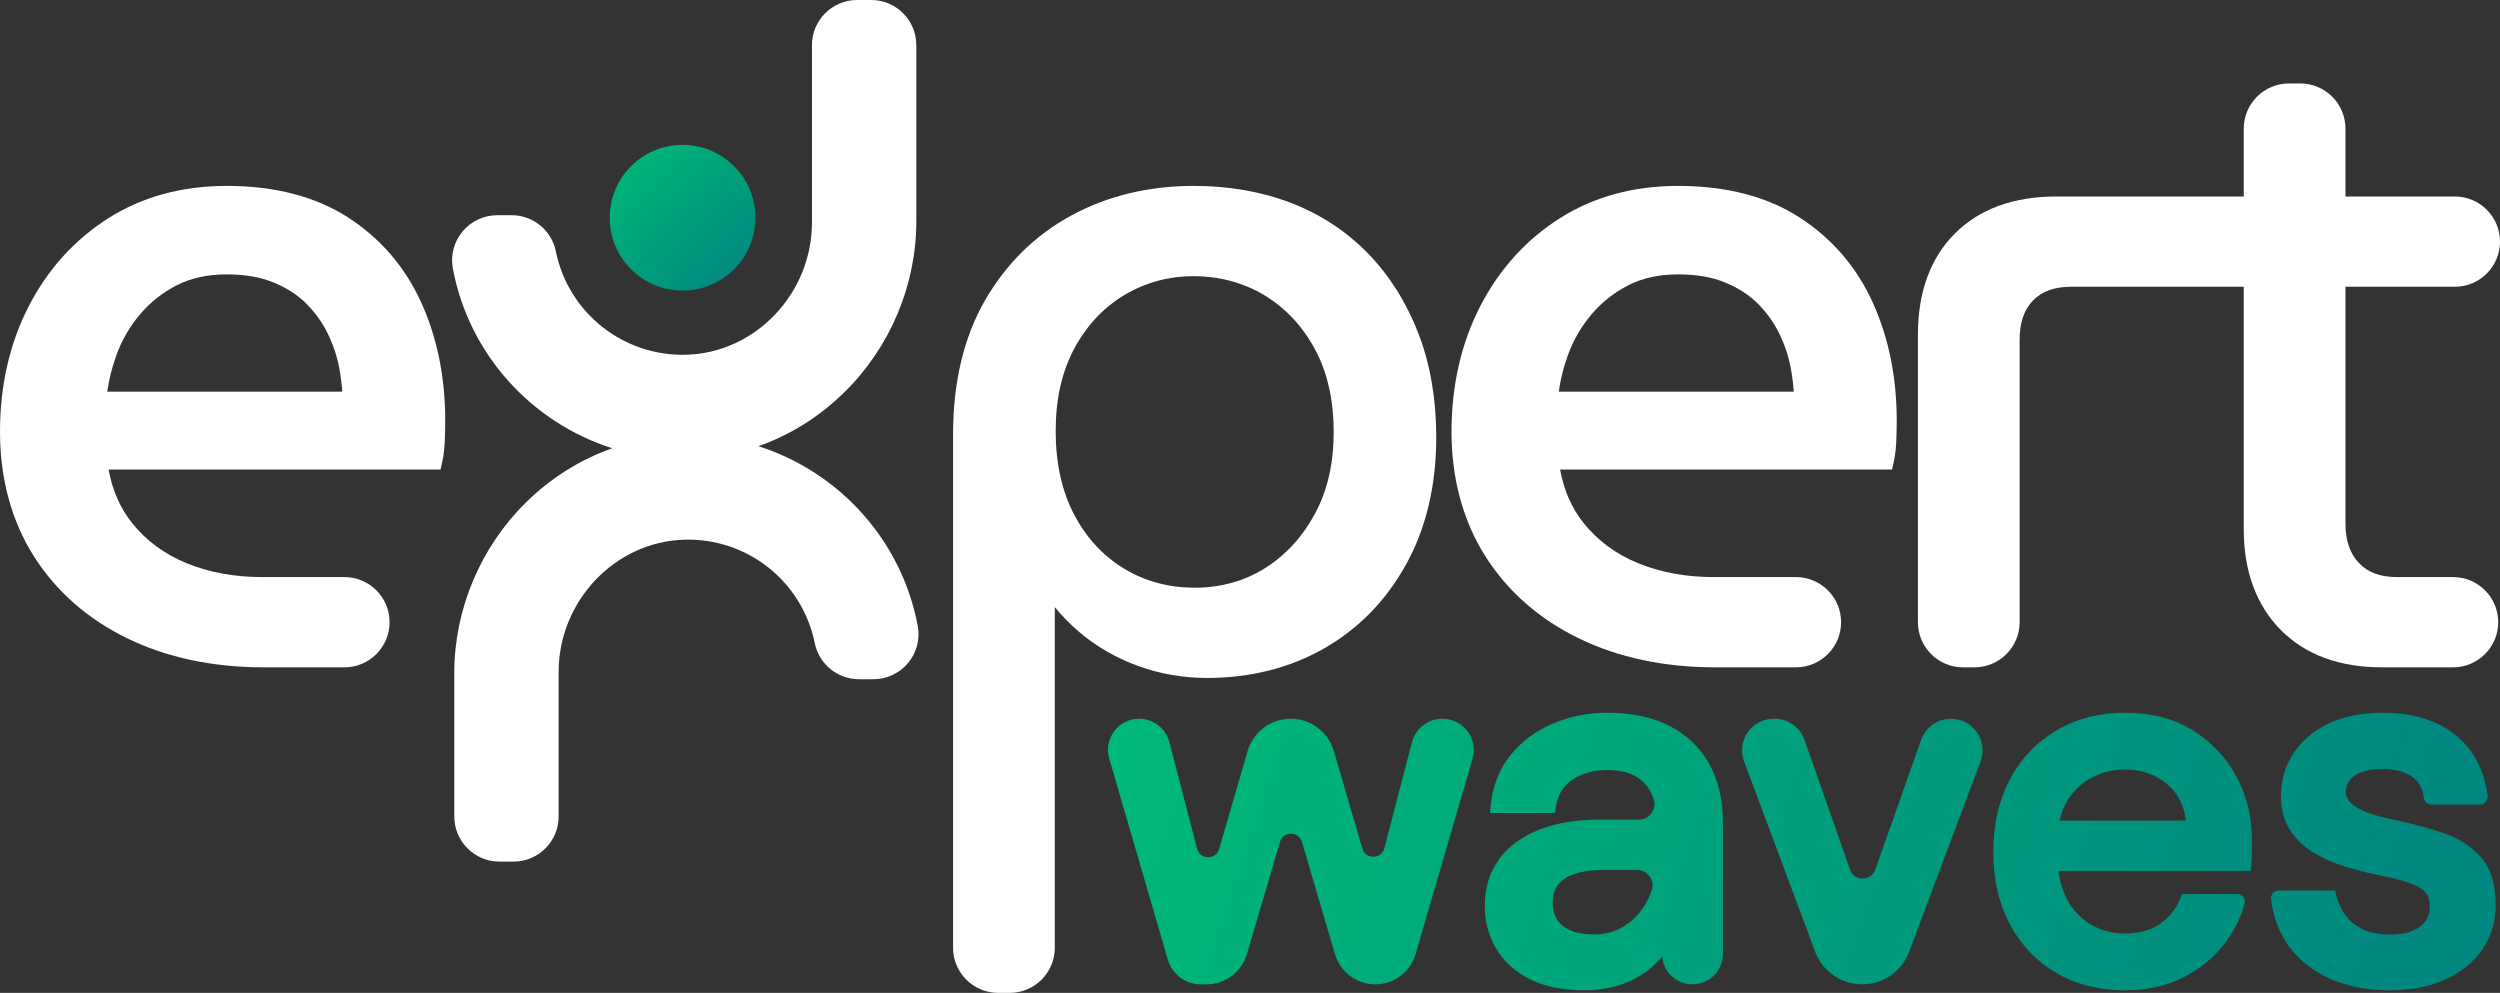
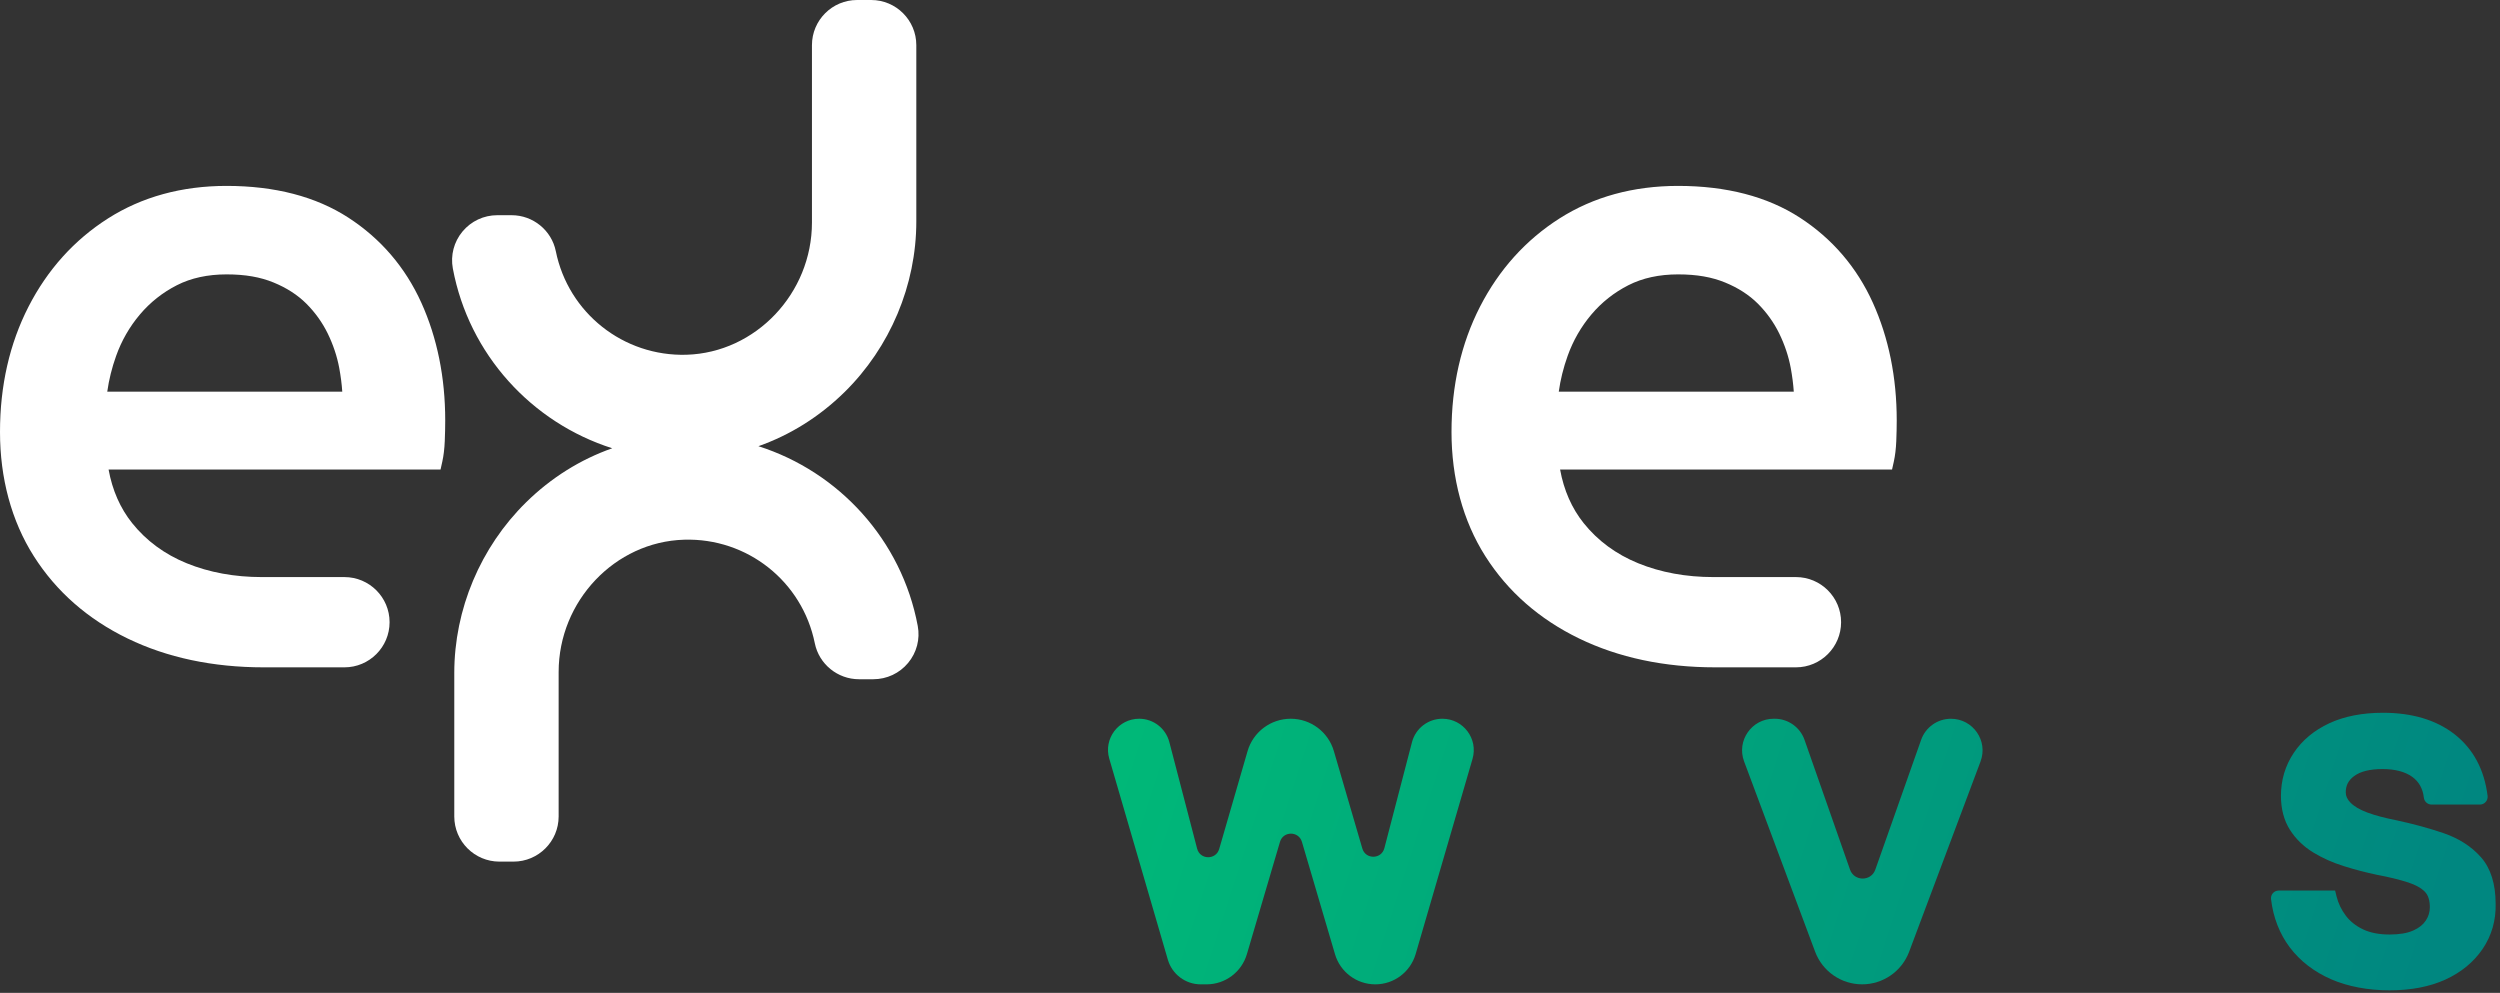
<svg xmlns="http://www.w3.org/2000/svg" xmlns:xlink="http://www.w3.org/1999/xlink" id="Layer_2" data-name="Layer 2" viewBox="0 0 1437.83 571.04">
  <rect x="0" y="0" width="1437.83" height="571.04" fill="#333333" stroke="none" />
  <defs>
    <style>
      .cls-1 {
        fill: url(#linear-gradient);
      }

      .cls-1, .cls-2, .cls-3, .cls-4, .cls-5, .cls-6, .cls-7 {
        stroke-width: 0px;
      }

      .cls-2 {
        fill: url(#linear-gradient-6);
      }

      .cls-3 {
        fill: url(#linear-gradient-5);
      }

      .cls-4 {
        fill: url(#linear-gradient-2);
      }

      .cls-5 {
        fill: url(#linear-gradient-3);
      }

      .cls-6 {
        fill: #fff;
      }

      .cls-7 {
        fill: url(#linear-gradient-4);
      }
    </style>
    <linearGradient id="linear-gradient" x1="625.32" y1="446.19" x2="1352.36" y2="681.37" gradientUnits="userSpaceOnUse">
      <stop offset="0" stop-color="#00b978" />
      <stop offset="1" stop-color="#008780" />
    </linearGradient>
    <linearGradient id="linear-gradient-2" x1="640.34" y1="399.77" x2="1367.38" y2="634.95" xlink:href="#linear-gradient" />
    <linearGradient id="linear-gradient-3" x1="669.09" y1="310.87" x2="1396.14" y2="546.04" xlink:href="#linear-gradient" />
    <linearGradient id="linear-gradient-4" x1="657.12" y1="347.88" x2="1384.17" y2="583.05" xlink:href="#linear-gradient" />
    <linearGradient id="linear-gradient-5" x1="683.26" y1="267.07" x2="1410.3" y2="502.25" xlink:href="#linear-gradient" />
    <linearGradient id="linear-gradient-6" x1="356.08" y1="87.3" x2="429.36" y2="163.46" xlink:href="#linear-gradient" />
  </defs>
  <g id="Layer_1-2" data-name="Layer 1">
    <g>
      <g>
        <path class="cls-1" d="M846.89,436.48l-32.71,112.24c-3.01,10.31-12.46,17.41-23.2,17.41h0c-10.72,0-20.16-7.06-23.18-17.34l-19.02-64.61c-1.85-6.29-10.77-6.3-12.62,0l-19.04,64.61c-3.03,10.28-12.47,17.34-23.18,17.34h-3.36c-8.75,0-16.46-5.78-18.91-14.18l-33.7-115.64c-3.34-11.47,5.26-22.94,17.21-22.94h0c8.16,0,15.28,5.51,17.34,13.4l15.99,61.33c1.69,6.47,10.83,6.59,12.69.17l16.31-56.25c3.2-11.05,13.32-18.65,24.83-18.65h0c11.48,0,21.59,7.58,24.81,18.6l16.37,56.03c1.87,6.41,11,6.28,12.68-.19l15.87-60.93c2.07-7.96,9.26-13.51,17.48-13.51h0c12.04,0,20.71,11.56,17.34,23.11Z" />
-         <path class="cls-4" d="M983.2,439.64c-5.21-9.46-12.87-16.88-22.8-22.04-9.81-5.1-21.89-7.69-35.94-7.69-11.08,0-21.62,2.09-31.35,6.25-9.81,4.18-17.97,10.22-24.22,17.94-6.36,7.81-10.22,17.41-11.46,28.58l-.53,4.92h37.42l.59-3.71c1.15-7.01,4.27-12.11,9.55-15.56,5.57-3.62,12.29-5.45,20-5.45,6.45,0,11.93,1.21,16.23,3.59,4.15,2.33,7.22,5.72,9.34,10.34.41.9.78,1.86,1.11,2.86,1.91,5.77-2.46,11.72-8.53,11.72h-22.46c-13.32,0-25.04,1.92-34.79,5.74-10.05,3.95-17.85,9.66-23.22,17.03-5.45,7.45-8.19,16.53-8.19,27.02,0,8.6,2.12,16.7,6.33,24.04,4.24,7.42,10.75,13.4,19.36,17.82,8.43,4.33,19.06,6.51,31.58,6.51,6.51,0,12.58-.77,18-2.33,5.48-1.53,10.4-3.68,14.67-6.39,4.27-2.71,8.07-5.98,11.34-9.75.24-.29.5-.59.74-.91v.08c.85,8.99,8.4,15.86,17.44,15.86h0c9.67,0,17.51-7.84,17.51-17.51v-75.68c0-12.76-2.59-23.95-7.72-33.29ZM941.47,500.33c6.02,0,10.49,5.88,8.56,11.58-.01.04-.03.07-.04.11-1.65,4.83-4.1,9.25-7.28,13.11-3.12,3.8-6.95,6.86-11.34,9.04-4.33,2.18-9.28,3.27-14.67,3.27s-9.87-.8-13.49-2.36c-3.42-1.47-5.92-3.51-7.66-6.22-1.74-2.74-2.59-5.92-2.59-9.69s.85-6.75,2.65-9.6c1.65-2.68,4.65-4.89,8.9-6.54,4.63-1.8,10.84-2.71,18.5-2.71h18.46Z" />
        <g>
-           <path class="cls-5" d="M1286.29,446.71c-5.92-10.99-14.38-19.95-25.13-26.66-10.81-6.72-23.86-10.13-38.83-10.13s-28.25,3.45-39.71,10.25c-11.49,6.81-20.51,16.32-26.81,28.31-6.25,11.87-9.4,25.9-9.4,41.69s3.21,29.55,9.55,41.45c6.42,11.99,15.44,21.42,26.84,28.02,11.34,6.6,24.57,9.93,39.27,9.93,11.9,0,22.63-2.21,31.91-6.6,14.44-6.81,25.5-17.56,32.64-31.7,1.84-3.65,3.22-7.53,4.34-11.46h0c.8-2.81-1.31-5.6-4.23-5.6h-31.68s-1.15,2.71-1.15,2.71c-2.56,6.13-6.42,10.9-11.75,14.55-5.27,3.59-12.11,5.42-20.36,5.42-6.83,0-13.26-1.71-19.06-5.01-5.75-3.33-10.46-8.28-13.96-14.79-2.47-4.6-4.1-10.02-4.86-16.17h110.66l.29-4.12c.21-2.83.29-5.33.29-7.63v-6.19c0-13.11-2.98-25.31-8.84-36.27ZM1184.59,471.96c.88-4.1,2.24-7.75,4.07-10.87,3.51-5.95,8.22-10.58,14.08-13.7,5.92-3.18,12.43-4.8,19.33-4.8,10.05,0,18.27,2.98,25.04,9.07,5.72,5.13,9.04,11.81,10.11,20.3h-72.62Z" />
          <path class="cls-7" d="M1139.08,437.93l-41.08,109.47c-4.23,11.26-15,18.72-27.03,18.72h0c-12.05,0-22.83-7.48-27.04-18.77l-40.85-109.45c-4.43-11.88,4.35-24.53,17.03-24.53h.58c7.72,0,14.6,4.88,17.15,12.16l26.16,74.6c2.41,6.87,12.13,6.88,14.55.02l26.36-74.65c2.57-7.27,9.43-12.12,17.14-12.12h0c12.69,0,21.48,12.68,17.02,24.56Z" />
        </g>
        <path class="cls-3" d="M1435.33,519.78c.21,9.6-2.33,18.38-7.51,26.01-5.16,7.57-12.37,13.49-21.51,17.65-8.99,4.07-19.74,6.13-31.99,6.13s-23.95-2.15-33.67-6.39c-9.84-4.33-17.82-10.49-23.75-18.35-5.89-7.87-9.52-17.21-10.75-27.69v-.03c-.32-2.62,1.73-4.92,4.36-4.92h32.49l.82,3.36c1,4.01,2.8,7.72,5.3,11.05,2.42,3.24,5.74,5.89,9.87,7.87,4.15,2,9.31,3,15.32,3,5.66,0,10.25-.77,13.67-2.33,3.3-1.47,5.63-3.36,7.19-5.72,1.53-2.36,2.3-4.86,2.3-7.63,0-3.98-.94-6.95-2.8-8.87-2.15-2.21-5.45-4.07-9.78-5.45-4.89-1.56-10.84-3.03-17.74-4.33-6.48-1.36-12.9-3.03-19.15-5.01-6.45-2-12.4-4.68-17.68-7.92-5.54-3.39-10.02-7.78-13.35-13.02-3.39-5.39-5.13-11.93-5.13-19.47,0-9.07,2.47-17.38,7.37-24.72,4.83-7.25,11.73-12.99,20.48-17.06,8.57-3.98,18.97-6.01,30.87-6.01,16.82,0,30.7,4.18,41.22,12.43,10.66,8.37,17.03,20.27,18.91,35.38h0c.31,2.65-1.75,4.98-4.42,4.98h-27.81c-2.25,0-4.15-1.68-4.42-3.92h0c-.62-5.27-2.8-9.19-6.69-12.02-4.1-2.95-9.84-4.48-17.09-4.48s-12.73,1.36-16.32,4.04c-3.3,2.42-4.83,5.39-4.83,9.37,0,2.09.88,4.01,2.65,5.83,2.12,2.21,5.33,4.09,9.57,5.69,4.63,1.74,10.34,3.24,16.97,4.54,9.99,2.15,19.15,4.68,27.31,7.48,8.72,3.03,15.88,7.66,21.27,13.76,5.6,6.36,8.43,15.38,8.43,26.78Z" />
      </g>
      <path class="cls-6" d="M242.33,174.12c-9.24-20.42-23.38-36.9-42.03-48.98-18.67-12.09-42.22-18.22-69.99-18.22-25.74,0-48.67,6.29-68.17,18.7-19.44,12.38-34.83,29.46-45.75,50.78C5.51,197.63,0,221.86,0,248.41s6.54,51.14,19.45,71.47c12.89,20.31,31.04,36.24,53.95,47.34,22.71,11.01,49.04,16.59,78.24,16.59h46.47c14.31,0,25.95-11.64,25.95-25.96s-11.64-25.95-25.95-25.95h-47.48c-15.75,0-30.3-2.67-43.23-7.94-12.72-5.18-23.28-12.96-31.4-23.11-6.83-8.53-11.38-18.87-13.55-30.8h190.92l1.03-4.62c.74-3.36,1.21-7.29,1.4-11.7.17-4.19.26-8.2.26-11.92,0-24.76-4.62-47.53-13.73-67.69ZM101.75,164.03c8.09-4.13,17.7-6.22,28.56-6.22s19.42,1.56,26.97,4.64c7.54,3.08,13.89,7.18,18.89,12.17,5.09,5.09,9.23,10.88,12.33,17.21,3.13,6.44,5.36,13.11,6.61,19.82.87,4.73,1.46,9.28,1.74,13.6H61.69c.96-6.84,2.66-13.73,5.1-20.56,3.13-8.77,7.73-16.79,13.69-23.83,5.88-6.97,13.04-12.64,21.27-16.83Z" />
-       <path class="cls-6" d="M815.74,191.7c-6.86-17.77-16.6-33.22-28.95-45.92-12.39-12.74-27.28-22.52-44.26-29.07-16.85-6.49-35.68-9.79-55.95-9.79-25.92,0-49.59,5.71-70.35,16.97-20.86,11.31-37.61,27.79-49.78,48.96-12.15,21.12-18.31,47.06-18.31,77.09v295.15c0,14.31,11.65,25.95,25.96,25.95h6.6c14.31,0,25.95-11.64,25.95-25.95v-195.9c4.13,5.06,8.78,9.79,13.89,14.16,9.81,8.38,21.19,14.98,33.8,19.59,12.63,4.62,26.04,6.96,39.86,6.96,24.96,0,47.64-5.73,67.42-17.03,19.83-11.32,35.7-27.64,47.19-48.48,11.43-20.78,17.23-45.31,17.23-72.93,0-21.95-3.46-42.06-10.3-59.76ZM646.69,169.67c12.05-7.19,25.47-10.84,39.89-10.84s28.35,3.65,40.4,10.84c12.06,7.22,21.85,17.57,29.09,30.79,7.27,13.28,10.96,29.41,10.96,47.95s-3.61,33.71-10.73,46.99c-7.09,13.24-16.74,23.78-28.68,31.32-11.85,7.48-25.49,11.28-40.53,11.28s-28.36-3.65-40.4-10.85c-12.03-7.19-21.72-17.6-28.79-30.96-7.13-13.46-10.74-29.71-10.74-48.28s3.61-34.21,10.72-47.5c7.07-13.19,16.77-23.54,28.81-30.74Z" />
      <path class="cls-6" d="M1077.14,174.12c-9.24-20.42-23.39-36.9-42.03-48.98-18.67-12.09-42.22-18.22-69.99-18.22-25.74,0-48.67,6.29-68.17,18.7-19.44,12.37-34.83,29.46-45.76,50.79-10.87,21.22-16.38,45.45-16.38,72s6.54,51.14,19.45,71.47c12.89,20.31,31.04,36.24,53.95,47.34,22.71,11.01,49.03,16.59,78.24,16.59h46.47c14.31,0,25.95-11.64,25.95-25.96s-11.64-25.95-25.95-25.95h-47.48c-15.76,0-30.3-2.67-43.23-7.94-12.72-5.18-23.28-12.96-31.4-23.11-6.83-8.53-11.38-18.87-13.55-30.8h190.92l1.03-4.62c.74-3.35,1.21-7.28,1.4-11.7.17-4.17.26-8.18.26-11.92,0-24.75-4.62-47.53-13.73-67.69ZM936.56,164.03c8.09-4.13,17.7-6.22,28.56-6.22s19.41,1.56,26.97,4.64c7.54,3.08,13.89,7.18,18.89,12.17,5.09,5.09,9.23,10.88,12.33,17.21,3.13,6.44,5.36,13.11,6.61,19.82.87,4.72,1.45,9.28,1.74,13.6h-135.16c.95-6.84,2.66-13.73,5.1-20.56,3.13-8.77,7.73-16.79,13.68-23.83,5.89-6.98,13.05-12.64,21.28-16.83Z" />
-       <path class="cls-6" d="M1436.81,357.85c0,14.32-11.64,25.96-25.95,25.96h-40.88c-24.56,0-44.17-7.26-58.29-21.56-14.09-14.28-21.24-33.79-21.24-57.97v-139.36h-99.24c-9.6,0-16.77,2.58-21.93,7.87-5.2,5.34-7.73,12.8-7.73,22.81v162.25c0,14.32-11.64,25.96-25.95,25.96h-6.6c-14.31,0-25.95-11.64-25.95-25.96v-165.3c0-24.54,7.16-44.14,21.28-58.25,14.12-14.12,33.72-21.28,58.25-21.28h107.87v-39.05c0-14.31,11.64-25.96,25.95-25.96h6.6c14.31,0,25.95,11.65,25.95,25.96v39.05h62.92c14.31,0,25.96,11.64,25.96,25.95s-11.65,25.95-25.96,25.95h-62.92v136.31c0,9.7,2.54,17.09,7.78,22.6,5.15,5.43,12.3,8.07,21.88,8.07h32.25c14.31,0,25.95,11.64,25.95,25.95Z" />
      <g>
-         <circle class="cls-2" cx="392.58" cy="125.23" r="41.9" />
        <path class="cls-6" d="M522.3,381.25c-4.96,5.98-12.26,9.4-20.02,9.4h-8.27c-12.28,0-22.96-8.7-25.39-20.69-7.21-35.59-38.85-60.67-75.18-59.56-39.78,1.17-72.15,35.3-72.15,76.07v83.11c0,14.31-11.64,25.96-25.95,25.96h-8.12c-14.31,0-25.95-11.65-25.95-25.96v-82.54c0-36.57,15.05-72.34,41.3-98.14,14.4-14.16,31.27-24.66,49.54-31.09-46.24-14.7-82.42-53.92-91.67-103.4-1.41-7.56.61-15.3,5.54-21.24,4.96-5.98,12.25-9.4,20.01-9.4h8.27c12.29,0,22.97,8.7,25.4,20.69,7.21,35.59,38.94,60.63,75.17,59.57,39.79-1.19,72.15-35.31,72.15-76.08V25.95c0-14.31,11.64-25.95,25.95-25.95h8.12c14.31,0,25.95,11.64,25.95,25.95v101.43c0,36.57-15.05,72.34-41.29,98.14-14.39,14.15-31.26,24.66-49.52,31.1,46.22,14.71,82.4,53.92,91.64,103.39,1.42,7.56-.6,15.31-5.53,21.24Z" />
      </g>
    </g>
  </g>
</svg>